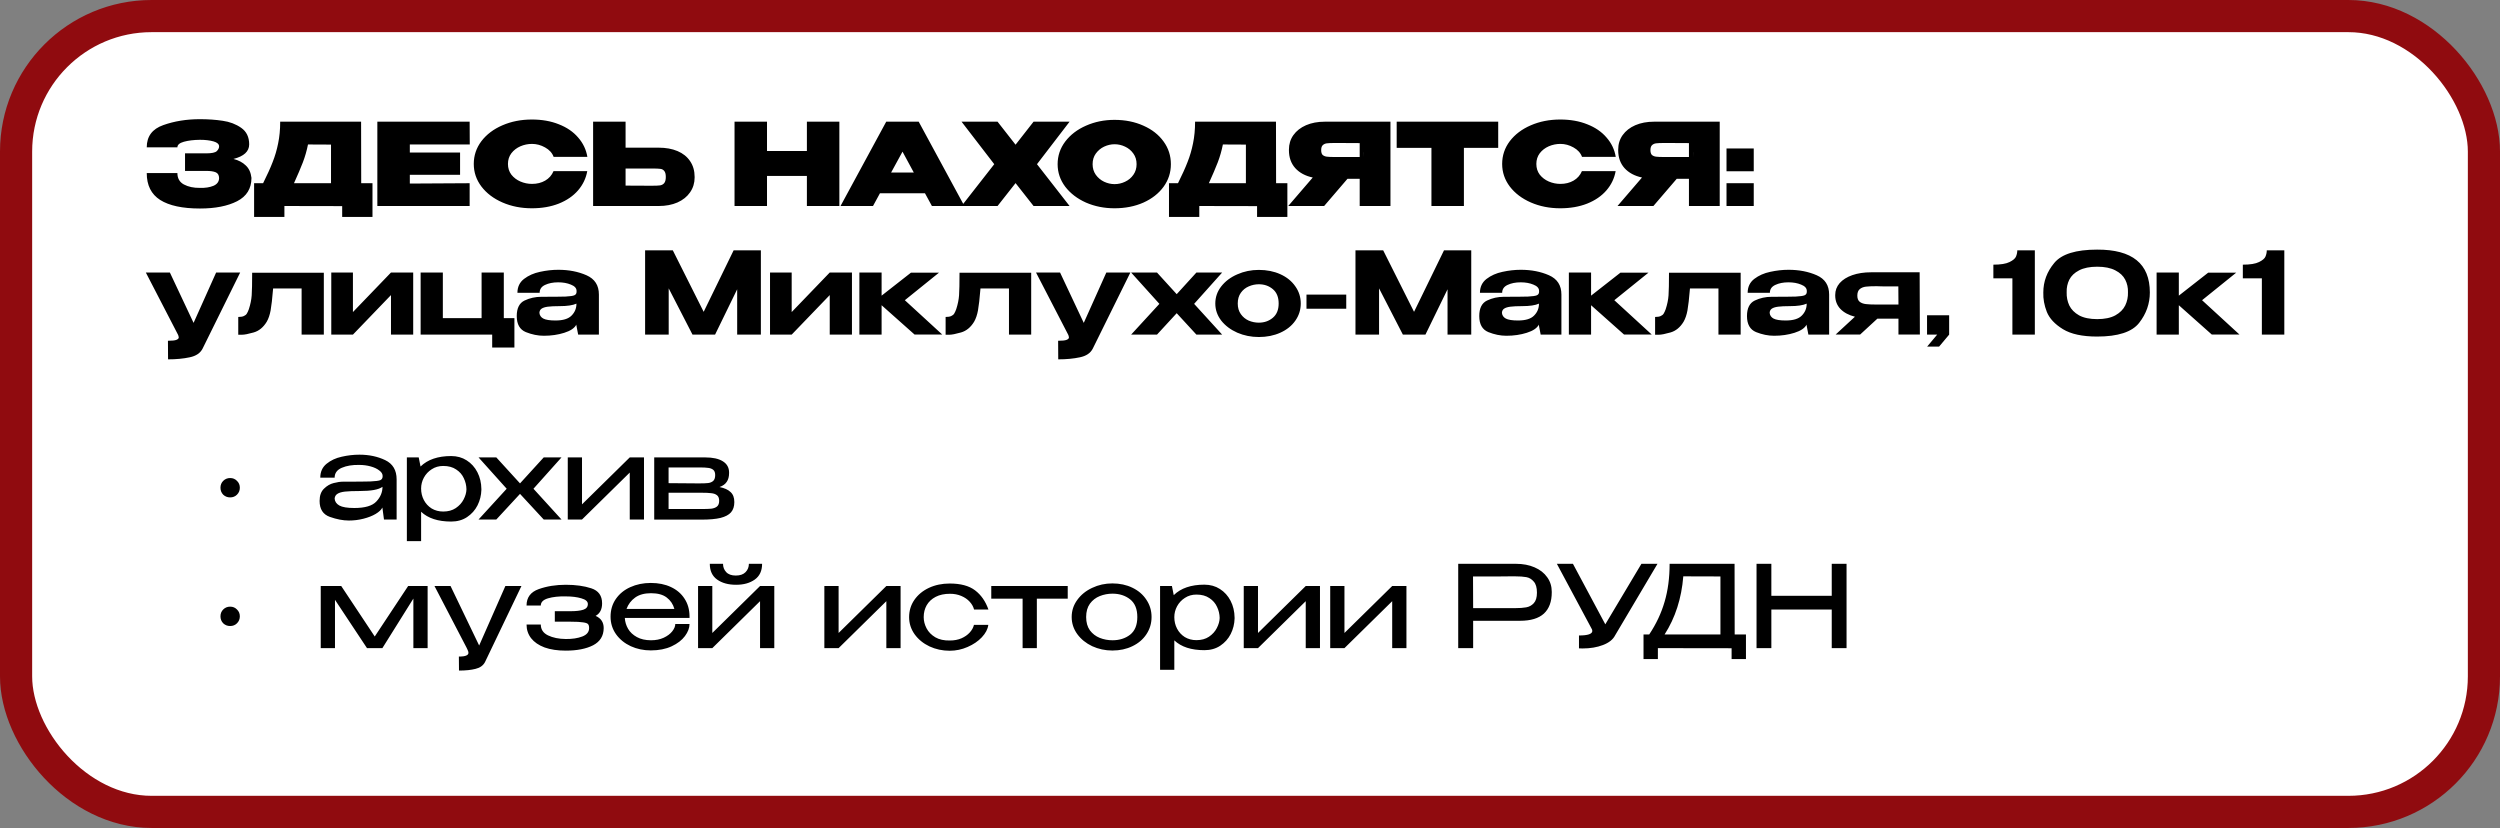
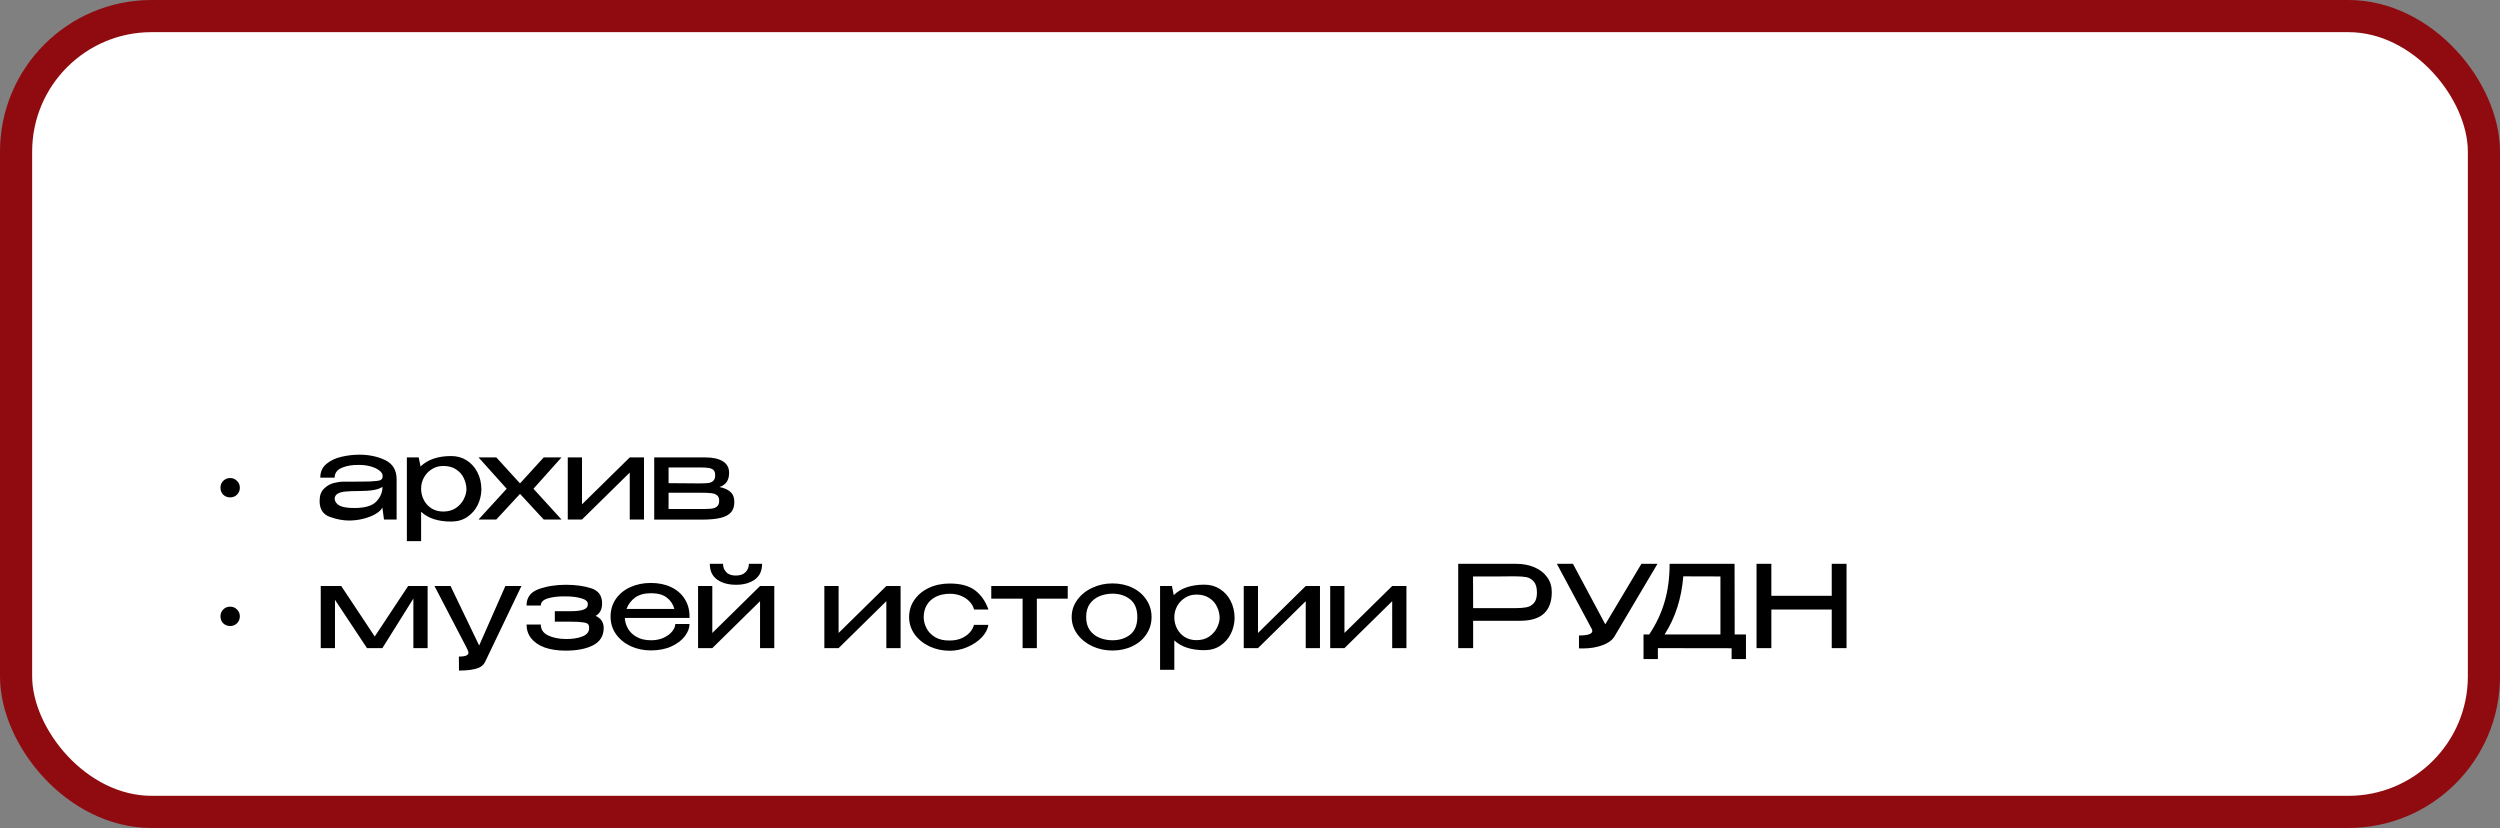
<svg xmlns="http://www.w3.org/2000/svg" width="311" height="103" viewBox="0 0 311 103" fill="none">
  <rect x="0" y="0" width="311" height="103" fill="#808080" stroke="none" />
  <rect x="2" y="2" width="307" height="99" rx="16.861" fill="white" stroke="#900B0F" stroke-width="4" />
  <path d="M28.631 61.877C28.291 61.877 28.003 61.764 27.766 61.537C27.54 61.301 27.426 61.012 27.426 60.672C27.426 60.332 27.54 60.049 27.766 59.822C28.003 59.586 28.291 59.467 28.631 59.467C28.971 59.467 29.255 59.586 29.481 59.822C29.718 60.049 29.836 60.332 29.836 60.672C29.836 61.012 29.718 61.301 29.481 61.537C29.255 61.764 28.971 61.877 28.631 61.877ZM44.719 56.562C45.91 56.562 46.978 56.788 47.923 57.242C48.868 57.696 49.34 58.494 49.34 59.638V64.627H47.767L47.568 63.139C47.436 63.413 47.157 63.677 46.732 63.932C46.316 64.178 45.811 64.376 45.215 64.528C44.629 64.679 44.025 64.754 43.401 64.754C42.673 64.754 41.884 64.603 41.034 64.301C40.183 63.998 39.758 63.337 39.758 62.316C39.758 61.646 39.942 61.135 40.311 60.786C40.679 60.426 41.081 60.195 41.516 60.091C41.95 59.978 42.338 59.921 42.678 59.921C44.313 59.921 45.442 59.911 46.066 59.893C46.699 59.864 47.11 59.812 47.299 59.737C47.488 59.652 47.587 59.505 47.597 59.297V59.17C47.587 58.934 47.445 58.716 47.171 58.518C46.907 58.31 46.552 58.144 46.108 58.022C45.664 57.899 45.192 57.837 44.691 57.837C43.84 57.818 43.117 57.937 42.522 58.192C41.927 58.447 41.629 58.858 41.629 59.425H39.843C39.843 58.697 40.103 58.121 40.623 57.696C41.142 57.27 41.771 56.977 42.508 56.817C43.245 56.647 43.982 56.562 44.719 56.562ZM44.081 63.195C45.404 63.195 46.316 62.926 46.817 62.387C47.327 61.849 47.582 61.239 47.582 60.559C47.119 60.908 46.174 61.083 44.748 61.083C43.963 61.083 43.354 61.107 42.919 61.154C42.494 61.201 42.177 61.296 41.969 61.438C41.761 61.57 41.648 61.768 41.629 62.033C41.657 62.392 41.851 62.676 42.21 62.883C42.579 63.091 43.203 63.195 44.081 63.195ZM59.884 60.942C59.865 61.622 59.704 62.264 59.402 62.869C59.1 63.465 58.665 63.951 58.098 64.329C57.54 64.698 56.884 64.882 56.128 64.882C54.493 64.882 53.245 64.476 52.386 63.663V67.32H50.614V56.902H52.088L52.315 58.036C53.203 57.166 54.474 56.732 56.128 56.732C56.855 56.732 57.498 56.911 58.056 57.27C58.622 57.629 59.067 58.121 59.388 58.745C59.709 59.368 59.874 60.068 59.884 60.842V60.885V60.942ZM55.136 63.635C55.75 63.635 56.27 63.493 56.695 63.209C57.129 62.916 57.455 62.557 57.673 62.132C57.9 61.697 58.018 61.277 58.027 60.871C58.018 60.389 57.909 59.93 57.701 59.496C57.503 59.052 57.186 58.688 56.751 58.404C56.326 58.111 55.788 57.965 55.136 57.965C54.597 57.965 54.12 58.102 53.704 58.376C53.288 58.641 52.962 58.99 52.726 59.425C52.499 59.85 52.386 60.299 52.386 60.772C52.386 61.291 52.499 61.768 52.726 62.203C52.953 62.638 53.274 62.987 53.69 63.252C54.115 63.507 54.597 63.635 55.136 63.635ZM67.638 56.902H69.85L66.363 60.8L69.85 64.627H67.638L64.69 61.438L61.742 64.627H59.531L63.032 60.8L59.531 56.902H61.742L64.69 60.134L67.638 56.902ZM72.402 62.742L78.341 56.902H80.113V64.627H78.341V58.787L72.402 64.627H70.63V56.902H72.402V62.742ZM83.171 61.99C83.162 62.075 83.157 62.194 83.157 62.345L83.171 61.99ZM89.507 60.587C90.122 60.71 90.58 60.918 90.882 61.211C91.194 61.494 91.35 61.905 91.35 62.444V62.472C91.35 62.992 91.213 63.413 90.939 63.734C90.665 64.046 90.23 64.277 89.635 64.428C89.049 64.57 88.265 64.641 87.282 64.641H81.385V56.902H87.481H87.722C88.676 56.902 89.408 57.062 89.918 57.384C90.438 57.705 90.698 58.173 90.698 58.787V58.844C90.698 59.297 90.599 59.666 90.4 59.949C90.212 60.233 89.914 60.445 89.507 60.587ZM88.969 59.099C88.969 58.797 88.888 58.579 88.728 58.447C88.567 58.315 88.359 58.234 88.104 58.206C87.859 58.168 87.495 58.149 87.013 58.149H83.171V60.105L86.8 60.134H87.013C87.495 60.134 87.854 60.119 88.09 60.091C88.336 60.063 88.544 59.978 88.714 59.836C88.884 59.685 88.969 59.439 88.969 59.099ZM87.254 63.323C87.792 63.323 88.203 63.309 88.487 63.28C88.78 63.243 89.016 63.153 89.196 63.011C89.375 62.86 89.465 62.624 89.465 62.302C89.465 61.981 89.375 61.749 89.196 61.608C89.016 61.466 88.78 61.381 88.487 61.353C88.203 61.315 87.792 61.296 87.254 61.296H87.225H83.171V63.323H87.254ZM28.631 77.877C28.291 77.877 28.003 77.764 27.766 77.537C27.54 77.301 27.426 77.012 27.426 76.672C27.426 76.332 27.54 76.049 27.766 75.822C28.003 75.585 28.291 75.467 28.631 75.467C28.971 75.467 29.255 75.585 29.481 75.822C29.718 76.049 29.836 76.332 29.836 76.672C29.836 77.012 29.718 77.301 29.481 77.537C29.255 77.764 28.971 77.877 28.631 77.877ZM53.196 72.902V80.627H51.424V74.461L47.568 80.627H45.655L41.672 74.617V80.627H39.9V72.902H42.451L46.618 79.181L50.772 72.902H53.196ZM64.866 72.902L60.33 82.37C60.103 82.796 59.711 83.074 59.153 83.207C58.605 83.349 57.92 83.419 57.098 83.419L57.084 81.676C57.519 81.676 57.826 81.633 58.005 81.548C58.185 81.473 58.275 81.359 58.275 81.208C58.275 81.104 58.237 80.977 58.161 80.825C58.095 80.684 58.053 80.594 58.034 80.556L54.051 72.902H56.049L59.607 80.301L62.867 72.902H64.866ZM75.099 78.146C75.09 79.11 74.651 79.819 73.781 80.273C72.912 80.717 71.778 80.939 70.379 80.939C69.359 80.939 68.48 80.806 67.743 80.542C67.015 80.268 66.458 79.885 66.07 79.394C65.692 78.902 65.503 78.335 65.503 77.693H67.275C67.275 78.298 67.573 78.746 68.168 79.039C68.773 79.332 69.51 79.484 70.379 79.493C71.183 79.502 71.868 79.398 72.435 79.181C73.002 78.964 73.285 78.614 73.285 78.132C73.285 77.905 73.243 77.745 73.157 77.65C73.082 77.546 72.879 77.471 72.548 77.424C72.227 77.367 71.693 77.338 70.946 77.338H69.019V76.034H70.946C71.655 76.034 72.194 75.973 72.562 75.85C72.94 75.727 73.129 75.491 73.129 75.141C73.129 74.82 72.86 74.584 72.321 74.433C71.792 74.272 71.145 74.192 70.379 74.192C69.51 74.173 68.773 74.253 68.168 74.433C67.573 74.612 67.275 74.91 67.275 75.326H65.503C65.503 74.324 66.009 73.644 67.02 73.284C68.031 72.925 69.151 72.746 70.379 72.746C71.608 72.746 72.666 72.892 73.554 73.185C74.452 73.478 74.901 74.102 74.901 75.056C74.901 75.803 74.632 76.323 74.093 76.615C74.764 76.909 75.099 77.414 75.099 78.132V78.146ZM85.777 76.871H77.726C77.754 77.353 77.891 77.806 78.137 78.231C78.383 78.647 78.747 78.987 79.229 79.252C79.71 79.517 80.296 79.649 80.986 79.649C81.582 79.649 82.106 79.545 82.56 79.337C83.023 79.12 83.377 78.855 83.623 78.543C83.878 78.222 84.005 77.915 84.005 77.622H85.777C85.777 78.113 85.588 78.614 85.21 79.124C84.832 79.635 84.279 80.06 83.552 80.4C82.824 80.74 81.96 80.91 80.958 80.91C80.06 80.91 79.229 80.736 78.463 80.386C77.698 80.027 77.088 79.531 76.635 78.898C76.181 78.255 75.954 77.527 75.954 76.715C75.954 75.883 76.172 75.151 76.606 74.518C77.05 73.875 77.65 73.384 78.406 73.043C79.172 72.694 80.022 72.519 80.958 72.519C81.912 72.519 82.749 72.689 83.467 73.029C84.194 73.37 84.757 73.852 85.154 74.475C85.56 75.089 85.768 75.812 85.777 76.644V76.871ZM80.986 73.795C80.174 73.795 79.517 73.974 79.016 74.333C78.515 74.692 78.156 75.165 77.939 75.751H83.892C83.731 75.165 83.415 74.692 82.942 74.333C82.479 73.974 81.827 73.795 80.986 73.795ZM91.574 72.746C90.6 72.746 89.811 72.528 89.207 72.094C88.602 71.659 88.299 71.007 88.299 70.138H89.944C89.944 70.544 90.076 70.889 90.341 71.172C90.605 71.456 91.002 71.598 91.531 71.598C92.07 71.598 92.476 71.456 92.75 71.172C93.024 70.889 93.161 70.544 93.161 70.138H94.805C94.805 71.007 94.503 71.659 93.898 72.094C93.293 72.528 92.519 72.746 91.574 72.746ZM88.611 78.742L94.55 72.902H96.322V80.627H94.55V74.787L88.611 80.627H86.839V72.902H88.611V78.742ZM104.322 78.742L110.261 72.902H112.033V80.627H110.261V74.787L104.322 80.627H102.55V72.902H104.322V78.742ZM113.093 76.772C113.093 75.978 113.311 75.264 113.745 74.631C114.19 73.989 114.794 73.488 115.56 73.129C116.335 72.769 117.195 72.59 118.14 72.59C119.5 72.59 120.554 72.873 121.3 73.44C122.047 74.007 122.6 74.801 122.959 75.822H121.173C121.088 75.482 120.908 75.16 120.634 74.858C120.36 74.555 120.011 74.314 119.585 74.135C119.16 73.955 118.692 73.866 118.182 73.866C117.483 73.866 116.887 73.993 116.396 74.248C115.905 74.504 115.531 74.853 115.276 75.297C115.031 75.732 114.908 76.223 114.908 76.772C114.908 77.244 115.026 77.707 115.262 78.161C115.498 78.614 115.862 78.987 116.354 79.28C116.845 79.564 117.454 79.696 118.182 79.677C118.702 79.677 119.174 79.588 119.6 79.408C120.025 79.219 120.37 78.978 120.634 78.685C120.908 78.383 121.083 78.066 121.159 77.735H122.945C122.879 78.264 122.609 78.779 122.137 79.28C121.674 79.772 121.083 80.173 120.365 80.485C119.656 80.797 118.914 80.953 118.14 80.953C117.242 80.953 116.406 80.773 115.631 80.414C114.856 80.046 114.237 79.54 113.774 78.898C113.32 78.255 113.093 77.546 113.093 76.772ZM132.825 72.902V74.475H128.984V80.627H127.212V74.475H123.314V72.902H132.825ZM138.377 72.576C139.304 72.576 140.135 72.755 140.872 73.114C141.619 73.474 142.2 73.974 142.616 74.617C143.041 75.25 143.254 75.963 143.254 76.757C143.254 77.542 143.041 78.255 142.616 78.898C142.2 79.531 141.619 80.027 140.872 80.386C140.135 80.745 139.304 80.925 138.377 80.925C137.489 80.925 136.653 80.745 135.869 80.386C135.094 80.017 134.475 79.517 134.012 78.883C133.549 78.241 133.317 77.532 133.317 76.757C133.317 75.973 133.549 75.264 134.012 74.631C134.475 73.989 135.094 73.488 135.869 73.129C136.643 72.76 137.48 72.576 138.377 72.576ZM138.392 79.649C139.261 79.649 139.993 79.417 140.589 78.954C141.184 78.482 141.482 77.749 141.482 76.757C141.482 75.765 141.184 75.033 140.589 74.56C139.993 74.088 139.261 73.852 138.392 73.852C137.844 73.852 137.319 73.951 136.818 74.149C136.317 74.348 135.906 74.664 135.585 75.099C135.273 75.534 135.117 76.086 135.117 76.757C135.117 77.428 135.273 77.981 135.585 78.416C135.906 78.841 136.313 79.153 136.804 79.351C137.305 79.55 137.834 79.649 138.392 79.649ZM153.583 76.942C153.564 77.622 153.404 78.264 153.101 78.869C152.799 79.465 152.364 79.951 151.797 80.329C151.24 80.698 150.583 80.882 149.827 80.882C148.192 80.882 146.945 80.476 146.085 79.663V83.32H144.313V72.902H145.787L146.014 74.036C146.902 73.166 148.173 72.732 149.827 72.732C150.555 72.732 151.197 72.911 151.755 73.27C152.322 73.629 152.766 74.121 153.087 74.745C153.408 75.368 153.574 76.067 153.583 76.842V76.885V76.942ZM148.835 79.635C149.449 79.635 149.969 79.493 150.394 79.21C150.829 78.916 151.155 78.558 151.372 78.132C151.599 77.698 151.717 77.277 151.726 76.871C151.717 76.389 151.608 75.93 151.4 75.496C151.202 75.052 150.885 74.688 150.451 74.404C150.025 74.111 149.487 73.965 148.835 73.965C148.296 73.965 147.819 74.102 147.403 74.376C146.987 74.641 146.661 74.99 146.425 75.425C146.198 75.85 146.085 76.299 146.085 76.772C146.085 77.291 146.198 77.768 146.425 78.203C146.652 78.638 146.973 78.987 147.389 79.252C147.814 79.507 148.296 79.635 148.835 79.635ZM156.494 78.742L162.433 72.902H164.205V80.627H162.433V74.787L156.494 80.627H154.722V72.902H156.494V78.742ZM167.25 78.742L173.189 72.902H174.961V80.627H173.189V74.787L167.25 80.627H165.478V72.902H167.25V78.742ZM188.574 70.138C189.453 70.138 190.228 70.284 190.899 70.577C191.579 70.87 192.104 71.281 192.472 71.81C192.85 72.33 193.039 72.935 193.039 73.625V73.681C193.039 74.844 192.713 75.727 192.061 76.332C191.409 76.927 190.421 77.225 189.099 77.225H183.259V80.627H181.402V70.138H188.574ZM188.475 75.652C189.042 75.652 189.505 75.619 189.864 75.552C190.232 75.486 190.544 75.316 190.799 75.042C191.064 74.759 191.196 74.319 191.196 73.724C191.196 73.1 191.064 72.642 190.799 72.349C190.544 72.047 190.237 71.862 189.878 71.796C189.519 71.73 189.051 71.697 188.475 71.697H187.865C187.591 71.697 187.119 71.702 186.448 71.711C185.786 71.711 184.719 71.711 183.244 71.711L183.259 75.652H188.461H188.475ZM206.192 70.138L200.919 79.039C200.654 79.559 200.149 79.961 199.402 80.244C198.665 80.528 197.819 80.669 196.865 80.669C196.676 80.669 196.529 80.665 196.425 80.655V79.054C197.531 79.054 198.084 78.865 198.084 78.487C198.084 78.373 198.041 78.255 197.956 78.132L193.675 70.138H195.674L199.7 77.665L204.193 70.138H206.192ZM215.794 78.926H217.197V81.988H215.411V80.641L206.24 80.627V81.988H204.454V78.926H205.163C206.032 77.622 206.67 76.266 207.076 74.858C207.492 73.45 207.7 71.876 207.7 70.138H215.78L215.794 78.926ZM209.401 71.697C209.184 74.437 208.409 76.847 207.076 78.926H214.022V71.711L209.401 71.697ZM220.356 74.121H227.868V70.138H229.711V80.627H227.868V75.822H220.356V80.627H218.513V70.138H220.356V74.121Z" fill="black" />
-   <path d="M31.282 22.154C31.272 23.468 30.677 24.427 29.496 25.032C28.314 25.636 26.774 25.939 24.875 25.939C22.701 25.939 21.052 25.584 19.928 24.876C18.813 24.167 18.255 23.052 18.255 21.53H22.068C22.068 22.183 22.337 22.655 22.876 22.948C23.424 23.241 24.09 23.383 24.875 23.373C25.527 23.392 26.084 23.307 26.547 23.118C27.01 22.92 27.247 22.598 27.256 22.154C27.247 21.786 27.105 21.545 26.831 21.431C26.566 21.318 26.169 21.261 25.64 21.261H23.018V19.078H25.64C26.339 19.078 26.784 18.984 26.973 18.795C27.162 18.606 27.256 18.412 27.256 18.214C27.256 17.93 27.024 17.722 26.561 17.59C26.098 17.458 25.536 17.392 24.875 17.392C24.09 17.401 23.424 17.481 22.876 17.633C22.337 17.784 22.068 18.015 22.068 18.327H18.255C18.255 16.966 18.94 16.045 20.311 15.563C21.69 15.072 23.212 14.826 24.875 14.826C25.886 14.826 26.826 14.892 27.695 15.024C28.574 15.147 29.344 15.44 30.006 15.903C30.667 16.366 30.998 17.051 30.998 17.959C30.998 18.837 30.346 19.442 29.042 19.773C29.675 19.933 30.185 20.203 30.573 20.581C30.97 20.949 31.206 21.464 31.282 22.126V22.154ZM44.934 22.792H46.337V26.988H42.567V25.641L35.38 25.627V26.988H31.61V22.792H32.73C33.24 21.771 33.637 20.893 33.92 20.156C34.213 19.419 34.44 18.644 34.601 17.831C34.771 17.018 34.856 16.12 34.856 15.138H44.92L44.934 22.792ZM38.314 17.973C38.163 18.738 37.95 19.48 37.676 20.198C37.402 20.907 37.034 21.771 36.571 22.792H41.178V17.987L38.314 17.973ZM57.233 21.743H50.982V22.835L58.424 22.792V25.627H46.942V15.138H58.424L58.438 17.973H50.982V18.979H57.233V21.743ZM58.937 20.396C58.937 19.348 59.254 18.403 59.887 17.562C60.529 16.721 61.399 16.064 62.495 15.591C63.6 15.109 64.824 14.868 66.166 14.868C67.423 14.868 68.543 15.067 69.525 15.464C70.518 15.851 71.316 16.399 71.921 17.108C72.535 17.807 72.918 18.61 73.069 19.518H68.873C68.694 19.026 68.339 18.634 67.81 18.341C67.29 18.048 66.747 17.902 66.18 17.902C65.679 17.902 65.197 18.001 64.734 18.2C64.281 18.398 63.907 18.686 63.615 19.064C63.331 19.442 63.189 19.886 63.189 20.396C63.189 20.907 63.331 21.351 63.615 21.729C63.907 22.098 64.281 22.381 64.734 22.579C65.197 22.778 65.679 22.877 66.18 22.877C66.804 22.877 67.352 22.74 67.824 22.466C68.297 22.192 68.642 21.8 68.859 21.29H73.055C72.894 22.187 72.511 22.986 71.907 23.685C71.302 24.384 70.503 24.932 69.511 25.329C68.528 25.717 67.413 25.91 66.166 25.91C64.834 25.91 63.615 25.669 62.509 25.188C61.403 24.706 60.529 24.044 59.887 23.203C59.254 22.362 58.937 21.427 58.937 20.396ZM81.933 18.37C82.831 18.37 83.615 18.511 84.286 18.795C84.957 19.078 85.477 19.494 85.845 20.042C86.223 20.59 86.412 21.247 86.412 22.012V22.069C86.412 22.768 86.223 23.387 85.845 23.926C85.477 24.465 84.952 24.885 84.272 25.188C83.601 25.48 82.826 25.627 81.947 25.627H73.783V15.138H77.822V18.37H81.905H81.933ZM81.153 23.104C81.588 23.104 81.909 23.09 82.117 23.061C82.335 23.023 82.505 22.929 82.628 22.778C82.76 22.617 82.826 22.362 82.826 22.012C82.826 21.663 82.76 21.412 82.628 21.261C82.505 21.11 82.344 21.025 82.146 21.006C81.957 20.978 81.626 20.963 81.153 20.963H81.139H77.822V23.09C79.467 23.09 80.43 23.094 80.714 23.104H81.153ZM95.416 18.781H100.377V15.138H104.417V25.627H100.377V21.885H95.416V25.627H91.376V15.138H95.416V18.781ZM119.97 25.627H115.93L115.065 24.039H109.466L108.602 25.627H104.562L110.246 15.138H114.286L119.97 25.627ZM112.273 18.866L110.856 21.46H113.676L112.273 18.866ZM128.575 15.138H133.055L129.001 20.425L133.055 25.627H128.575L126.336 22.778L124.096 25.627H119.617L123.685 20.425L119.617 15.138H124.096L126.336 18.001L128.575 15.138ZM138.641 14.911C139.974 14.911 141.174 15.152 142.241 15.634C143.309 16.106 144.146 16.763 144.75 17.604C145.355 18.436 145.658 19.376 145.658 20.425C145.658 21.464 145.355 22.4 144.75 23.231C144.146 24.063 143.309 24.72 142.241 25.202C141.174 25.674 139.974 25.91 138.641 25.91C137.365 25.91 136.184 25.674 135.097 25.202C134.02 24.72 133.16 24.063 132.518 23.231C131.885 22.39 131.568 21.455 131.568 20.425C131.568 19.385 131.885 18.445 132.518 17.604C133.16 16.763 134.02 16.106 135.097 15.634C136.184 15.152 137.365 14.911 138.641 14.911ZM138.655 22.905C139.109 22.905 139.544 22.806 139.959 22.608C140.385 22.409 140.73 22.121 140.994 21.743C141.259 21.365 141.391 20.926 141.391 20.425C141.391 19.915 141.259 19.475 140.994 19.107C140.73 18.729 140.385 18.44 139.959 18.242C139.544 18.044 139.109 17.944 138.655 17.944C138.211 17.944 137.776 18.044 137.351 18.242C136.935 18.44 136.591 18.729 136.316 19.107C136.052 19.475 135.92 19.915 135.92 20.425C135.92 20.926 136.052 21.365 136.316 21.743C136.591 22.121 136.935 22.409 137.351 22.608C137.776 22.806 138.211 22.905 138.655 22.905ZM158.746 22.792H160.149V26.988H156.379V25.641L149.192 25.627V26.988H145.422V22.792H146.542C147.052 21.771 147.449 20.893 147.732 20.156C148.025 19.419 148.252 18.644 148.413 17.831C148.583 17.018 148.668 16.12 148.668 15.138H158.732L158.746 22.792ZM152.126 17.973C151.975 18.738 151.763 19.48 151.489 20.198C151.215 20.907 150.846 21.771 150.383 22.792H154.99V17.987L152.126 17.973ZM169.67 19.532C169.68 19.069 169.68 18.87 169.67 18.936V19.532ZM172.973 25.627H169.146V22.239H167.629L164.723 25.627H160.258L163.306 22.083C162.38 21.885 161.652 21.493 161.123 20.907C160.603 20.321 160.343 19.579 160.343 18.681V18.625C160.343 17.935 160.528 17.33 160.896 16.81C161.274 16.281 161.799 15.87 162.47 15.577C163.15 15.284 163.93 15.138 164.808 15.138H172.973V25.627ZM166.027 17.788C165.593 17.788 165.267 17.803 165.049 17.831C164.841 17.859 164.671 17.94 164.539 18.072C164.416 18.195 164.355 18.398 164.355 18.681C164.355 18.955 164.416 19.154 164.539 19.277C164.671 19.39 164.841 19.461 165.049 19.489C165.267 19.518 165.593 19.532 166.027 19.532H166.042H169.146V17.803C167.662 17.803 166.779 17.798 166.495 17.788H166.027ZM173.747 18.398V15.138H186.377L173.747 18.398ZM186.377 15.138V18.398H182.11V25.627H178.071V18.398H173.747V15.138H186.377ZM186.868 20.396C186.868 19.348 187.185 18.403 187.818 17.562C188.461 16.721 189.33 16.064 190.426 15.591C191.532 15.109 192.756 14.868 194.097 14.868C195.354 14.868 196.474 15.067 197.457 15.464C198.449 15.851 199.248 16.399 199.852 17.108C200.467 17.807 200.849 18.61 201 19.518H196.805C196.625 19.026 196.271 18.634 195.742 18.341C195.222 18.048 194.679 17.902 194.112 17.902C193.611 17.902 193.129 18.001 192.666 18.2C192.212 18.398 191.839 18.686 191.546 19.064C191.262 19.442 191.121 19.886 191.121 20.396C191.121 20.907 191.262 21.351 191.546 21.729C191.839 22.098 192.212 22.381 192.666 22.579C193.129 22.778 193.611 22.877 194.112 22.877C194.735 22.877 195.283 22.74 195.756 22.466C196.228 22.192 196.573 21.8 196.791 21.29H200.986C200.826 22.187 200.443 22.986 199.838 23.685C199.233 24.384 198.435 24.932 197.443 25.329C196.46 25.717 195.345 25.91 194.097 25.91C192.765 25.91 191.546 25.669 190.44 25.188C189.335 24.706 188.461 24.044 187.818 23.203C187.185 22.362 186.868 21.427 186.868 20.396ZM210.63 19.532C210.639 19.069 210.639 18.87 210.63 18.936V19.532ZM213.933 25.627H210.105V22.239H208.589L205.683 25.627H201.218L204.265 22.083C203.339 21.885 202.612 21.493 202.083 20.907C201.563 20.321 201.303 19.579 201.303 18.681V18.625C201.303 17.935 201.487 17.33 201.856 16.81C202.234 16.281 202.758 15.87 203.429 15.577C204.11 15.284 204.889 15.138 205.768 15.138H213.933V25.627ZM206.987 17.788C206.552 17.788 206.226 17.803 206.009 17.831C205.801 17.859 205.631 17.94 205.499 18.072C205.376 18.195 205.314 18.398 205.314 18.681C205.314 18.955 205.376 19.154 205.499 19.277C205.631 19.39 205.801 19.461 206.009 19.489C206.226 19.518 206.552 19.532 206.987 19.532H207.001H210.105V17.803C208.622 17.803 207.738 17.798 207.455 17.788H206.987ZM214.778 18.469H218.166V21.304H214.778V18.469ZM214.778 22.792H218.166V25.627H214.778V22.792ZM29.878 33.902L25.201 43.37C24.917 43.928 24.383 44.287 23.599 44.448C22.815 44.618 21.917 44.703 20.906 44.703L20.892 42.392C21.402 42.392 21.752 42.355 21.941 42.279C22.139 42.203 22.238 42.099 22.238 41.967C22.238 41.91 22.224 41.844 22.196 41.769C22.167 41.693 22.148 41.646 22.139 41.627L18.142 33.902H21.133L24.081 40.167L26.887 33.902H29.878ZM40.284 33.93V41.627H37.52V35.886H33.976C33.872 37.143 33.768 38.055 33.664 38.622C33.56 39.179 33.4 39.647 33.182 40.025C32.757 40.724 32.214 41.169 31.552 41.358C30.891 41.547 30.409 41.641 30.106 41.641C29.813 41.641 29.657 41.641 29.639 41.641V39.43C29.941 39.43 30.172 39.392 30.333 39.316C30.503 39.241 30.626 39.142 30.702 39.019C30.787 38.886 30.872 38.702 30.957 38.466C31.155 37.861 31.273 37.285 31.311 36.737C31.349 36.189 31.368 35.253 31.368 33.93H40.284ZM43.904 38.82L48.638 33.902H51.402V41.627H48.638V36.708L43.904 41.627H41.211V33.902H43.904V38.82ZM62.674 33.902V39.572H63.992V43.229H61.228V41.627H52.326V33.902H55.09V39.572H59.91V33.902H62.674ZM69.457 33.562C70.761 33.562 71.928 33.788 72.958 34.242C73.988 34.696 74.503 35.494 74.503 36.638V41.627H71.923L71.696 40.45V40.38C71.479 40.814 70.978 41.154 70.194 41.4C69.419 41.646 68.573 41.769 67.656 41.769C66.919 41.769 66.173 41.617 65.417 41.315C64.661 41.003 64.283 40.337 64.283 39.316C64.283 38.343 64.604 37.701 65.247 37.389C65.899 37.077 66.598 36.921 67.344 36.921C68.79 36.921 69.792 36.911 70.35 36.893C70.907 36.864 71.271 36.812 71.441 36.737C71.621 36.661 71.715 36.524 71.724 36.326V36.17C71.715 35.839 71.479 35.584 71.016 35.404C70.562 35.215 70.038 35.121 69.442 35.121C68.8 35.121 68.252 35.23 67.798 35.447C67.354 35.655 67.132 35.981 67.132 36.425H64.368C64.368 35.697 64.642 35.121 65.19 34.696C65.748 34.27 66.409 33.977 67.174 33.817C67.949 33.647 68.71 33.562 69.457 33.562ZM71.71 37.772C71.257 37.979 70.562 38.083 69.627 38.083C68.993 38.083 68.497 38.107 68.138 38.154C67.789 38.201 67.529 38.286 67.359 38.409C67.198 38.523 67.113 38.693 67.103 38.92C67.132 39.231 67.293 39.468 67.585 39.628C67.888 39.789 68.393 39.869 69.102 39.869C70.038 39.869 70.704 39.666 71.101 39.26C71.507 38.853 71.71 38.362 71.71 37.786V37.772ZM94.653 31.138V41.627H91.704V35.986L88.955 41.627H86.148L83.186 35.872V41.627H80.251V31.138H83.696L87.537 38.792L91.265 31.138H94.653ZM98.485 38.82L103.219 33.902H105.983V41.627H103.219V36.708L98.485 41.627H95.791V33.902H98.485V38.82ZM112.562 37.346L117.212 41.613H113.767L109.671 37.97V41.627H106.907V33.902H109.671V36.779L113.328 33.916H116.815L112.562 37.346ZM128.28 33.93V41.627H125.516V35.886H121.972C121.868 37.143 121.764 38.055 121.66 38.622C121.556 39.179 121.396 39.647 121.178 40.025C120.753 40.724 120.21 41.169 119.548 41.358C118.887 41.547 118.405 41.641 118.102 41.641C117.809 41.641 117.654 41.641 117.635 41.641V39.43C117.937 39.43 118.169 39.392 118.329 39.316C118.499 39.241 118.622 39.142 118.698 39.019C118.783 38.886 118.868 38.702 118.953 38.466C119.151 37.861 119.269 37.285 119.307 36.737C119.345 36.189 119.364 35.253 119.364 33.93H128.28ZM140.617 33.902L135.94 43.37C135.656 43.928 135.122 44.287 134.338 44.448C133.554 44.618 132.656 44.703 131.645 44.703L131.631 42.392C132.141 42.392 132.491 42.355 132.68 42.279C132.878 42.203 132.977 42.099 132.977 41.967C132.977 41.91 132.963 41.844 132.935 41.769C132.906 41.693 132.888 41.646 132.878 41.627L128.881 33.902H131.872L134.82 40.167L137.627 33.902H140.617ZM148.834 33.902H152.037L148.55 37.8L152.037 41.627H148.834L146.382 38.962L143.929 41.627H140.712L144.227 37.8L140.712 33.902H143.929L146.382 36.595L148.834 33.902ZM156.598 33.576C157.591 33.576 158.484 33.755 159.277 34.114C160.071 34.474 160.69 34.974 161.134 35.617C161.588 36.25 161.815 36.964 161.815 37.757C161.815 38.542 161.588 39.255 161.134 39.898C160.69 40.531 160.071 41.027 159.277 41.386C158.484 41.745 157.591 41.925 156.598 41.925C155.644 41.925 154.751 41.745 153.919 41.386C153.088 41.017 152.422 40.517 151.921 39.883C151.429 39.241 151.184 38.532 151.184 37.757C151.184 36.973 151.429 36.264 151.921 35.631C152.422 34.989 153.088 34.488 153.919 34.129C154.751 33.76 155.644 33.576 156.598 33.576ZM156.598 40.139C157.279 40.139 157.86 39.935 158.342 39.529C158.824 39.123 159.065 38.532 159.065 37.757C159.065 36.973 158.824 36.378 158.342 35.971C157.86 35.565 157.279 35.362 156.598 35.362C156.164 35.362 155.743 35.452 155.337 35.631C154.94 35.801 154.614 36.066 154.359 36.425C154.104 36.784 153.976 37.228 153.976 37.757C153.976 38.277 154.104 38.716 154.359 39.075C154.614 39.435 154.94 39.704 155.337 39.883C155.743 40.054 156.164 40.139 156.598 40.139ZM162.526 38.409V36.652H167.473V38.409H162.526ZM183.023 31.138V41.627H180.074V35.986L177.324 41.627H174.518L171.555 35.872V41.627H168.621V31.138H172.066L175.907 38.792L179.635 31.138H183.023ZM189.193 33.562C190.497 33.562 191.664 33.788 192.694 34.242C193.724 34.696 194.239 35.494 194.239 36.638V41.627H191.66L191.433 40.45V40.38C191.215 40.814 190.715 41.154 189.93 41.4C189.155 41.646 188.31 41.769 187.393 41.769C186.656 41.769 185.909 41.617 185.153 41.315C184.397 41.003 184.019 40.337 184.019 39.316C184.019 38.343 184.341 37.701 184.983 37.389C185.635 37.077 186.335 36.921 187.081 36.921C188.527 36.921 189.529 36.911 190.086 36.893C190.644 36.864 191.008 36.812 191.178 36.737C191.357 36.661 191.452 36.524 191.461 36.326V36.17C191.452 35.839 191.215 35.584 190.752 35.404C190.299 35.215 189.774 35.121 189.179 35.121C188.536 35.121 187.988 35.23 187.535 35.447C187.091 35.655 186.869 35.981 186.869 36.425H184.105C184.105 35.697 184.379 35.121 184.927 34.696C185.484 34.27 186.146 33.977 186.911 33.817C187.686 33.647 188.447 33.562 189.193 33.562ZM191.447 37.772C190.993 37.979 190.299 38.083 189.363 38.083C188.73 38.083 188.234 38.107 187.875 38.154C187.525 38.201 187.265 38.286 187.095 38.409C186.935 38.523 186.85 38.693 186.84 38.92C186.869 39.231 187.029 39.468 187.322 39.628C187.625 39.789 188.13 39.869 188.839 39.869C189.774 39.869 190.441 39.666 190.837 39.26C191.244 38.853 191.447 38.362 191.447 37.786V37.772ZM200.822 37.346L205.471 41.613H202.026L197.93 37.97V41.627H195.166V33.902H197.93V36.779L201.587 33.916H205.074L200.822 37.346ZM216.539 33.93V41.627H213.775V35.886H210.231C210.127 37.143 210.023 38.055 209.919 38.622C209.815 39.179 209.655 39.647 209.437 40.025C209.012 40.724 208.469 41.169 207.807 41.358C207.146 41.547 206.664 41.641 206.362 41.641C206.069 41.641 205.913 41.641 205.894 41.641V39.43C206.196 39.43 206.428 39.392 206.588 39.316C206.758 39.241 206.881 39.142 206.957 39.019C207.042 38.886 207.127 38.702 207.212 38.466C207.41 37.861 207.529 37.285 207.566 36.737C207.604 36.189 207.623 35.253 207.623 33.93H216.539ZM222.498 33.562C223.802 33.562 224.969 33.788 225.999 34.242C227.029 34.696 227.544 35.494 227.544 36.638V41.627H224.964L224.738 40.45V40.38C224.52 40.814 224.019 41.154 223.235 41.4C222.46 41.646 221.614 41.769 220.698 41.769C219.961 41.769 219.214 41.617 218.458 41.315C217.702 41.003 217.324 40.337 217.324 39.316C217.324 38.343 217.646 37.701 218.288 37.389C218.94 37.077 219.639 36.921 220.386 36.921C221.832 36.921 222.833 36.911 223.391 36.893C223.949 36.864 224.312 36.812 224.482 36.737C224.662 36.661 224.756 36.524 224.766 36.326V36.17C224.756 35.839 224.52 35.584 224.057 35.404C223.604 35.215 223.079 35.121 222.484 35.121C221.841 35.121 221.293 35.23 220.84 35.447C220.395 35.655 220.173 35.981 220.173 36.425H217.409C217.409 35.697 217.683 35.121 218.231 34.696C218.789 34.27 219.45 33.977 220.216 33.817C220.991 33.647 221.751 33.562 222.498 33.562ZM224.752 37.772C224.298 37.979 223.604 38.083 222.668 38.083C222.035 38.083 221.539 38.107 221.18 38.154C220.83 38.201 220.57 38.286 220.4 38.409C220.24 38.523 220.154 38.693 220.145 38.92C220.173 39.231 220.334 39.468 220.627 39.628C220.929 39.789 221.435 39.869 222.144 39.869C223.079 39.869 223.745 39.666 224.142 39.26C224.549 38.853 224.752 38.362 224.752 37.786V37.772ZM236.168 41.613V39.642H233.545L231.405 41.613H228.357L230.753 39.401C229.978 39.203 229.373 38.877 228.938 38.423C228.513 37.97 228.301 37.412 228.301 36.751V36.694C228.301 36.137 228.485 35.645 228.853 35.22C229.231 34.795 229.756 34.464 230.427 34.228C231.107 33.992 231.887 33.873 232.766 33.873H238.804L238.832 41.613H236.168ZM233.446 35.603C232.87 35.603 232.425 35.622 232.114 35.659C231.802 35.697 231.547 35.801 231.348 35.971C231.15 36.141 231.051 36.411 231.051 36.779C231.051 37.129 231.15 37.384 231.348 37.545C231.547 37.696 231.802 37.79 232.114 37.828C232.425 37.866 232.87 37.885 233.446 37.885H233.474H236.168L236.153 35.631C235.322 35.631 234.76 35.631 234.467 35.631C234.174 35.622 233.975 35.617 233.871 35.617C233.777 35.608 233.635 35.603 233.446 35.603ZM239.724 41.627V39.217H242.474V41.627L241.226 43.115H239.738L240.985 41.627H239.724ZM253.134 31.138V41.627H250.342V34.625H247.975V32.924C248.882 32.924 249.553 32.815 249.987 32.598C250.432 32.38 250.701 32.149 250.795 31.903C250.899 31.648 250.951 31.393 250.951 31.138H253.134ZM260.878 31.053C265.253 31.034 267.441 32.81 267.441 36.382C267.441 37.772 266.997 39.033 266.108 40.167C265.22 41.301 263.477 41.868 260.878 41.868C259.045 41.868 257.627 41.561 256.626 40.947C255.624 40.332 254.958 39.619 254.627 38.806C254.306 37.984 254.159 37.176 254.188 36.382C254.188 35.022 254.646 33.793 255.563 32.697C256.479 31.601 258.251 31.053 260.878 31.053ZM260.892 39.699C261.818 39.699 262.569 39.543 263.146 39.231C263.722 38.91 264.133 38.499 264.379 37.998C264.625 37.488 264.738 36.94 264.719 36.354C264.738 35.797 264.625 35.277 264.379 34.795C264.133 34.313 263.722 33.925 263.146 33.633C262.569 33.33 261.818 33.179 260.892 33.179C259.966 33.179 259.215 33.33 258.638 33.633C258.071 33.925 257.665 34.313 257.419 34.795C257.183 35.277 257.074 35.797 257.093 36.354C257.074 36.94 257.183 37.488 257.419 37.998C257.665 38.499 258.071 38.91 258.638 39.231C259.215 39.543 259.966 39.699 260.892 39.699ZM273.937 37.346L278.586 41.613H275.142L271.046 37.97V41.627H268.281V33.902H271.046V36.779L274.703 33.916H278.19L273.937 37.346ZM284.169 31.138V41.627H281.376V34.625H279.009V32.924C279.917 32.924 280.587 32.815 281.022 32.598C281.466 32.38 281.736 32.149 281.83 31.903C281.934 31.648 281.986 31.393 281.986 31.138H284.169Z" fill="black" />
</svg>